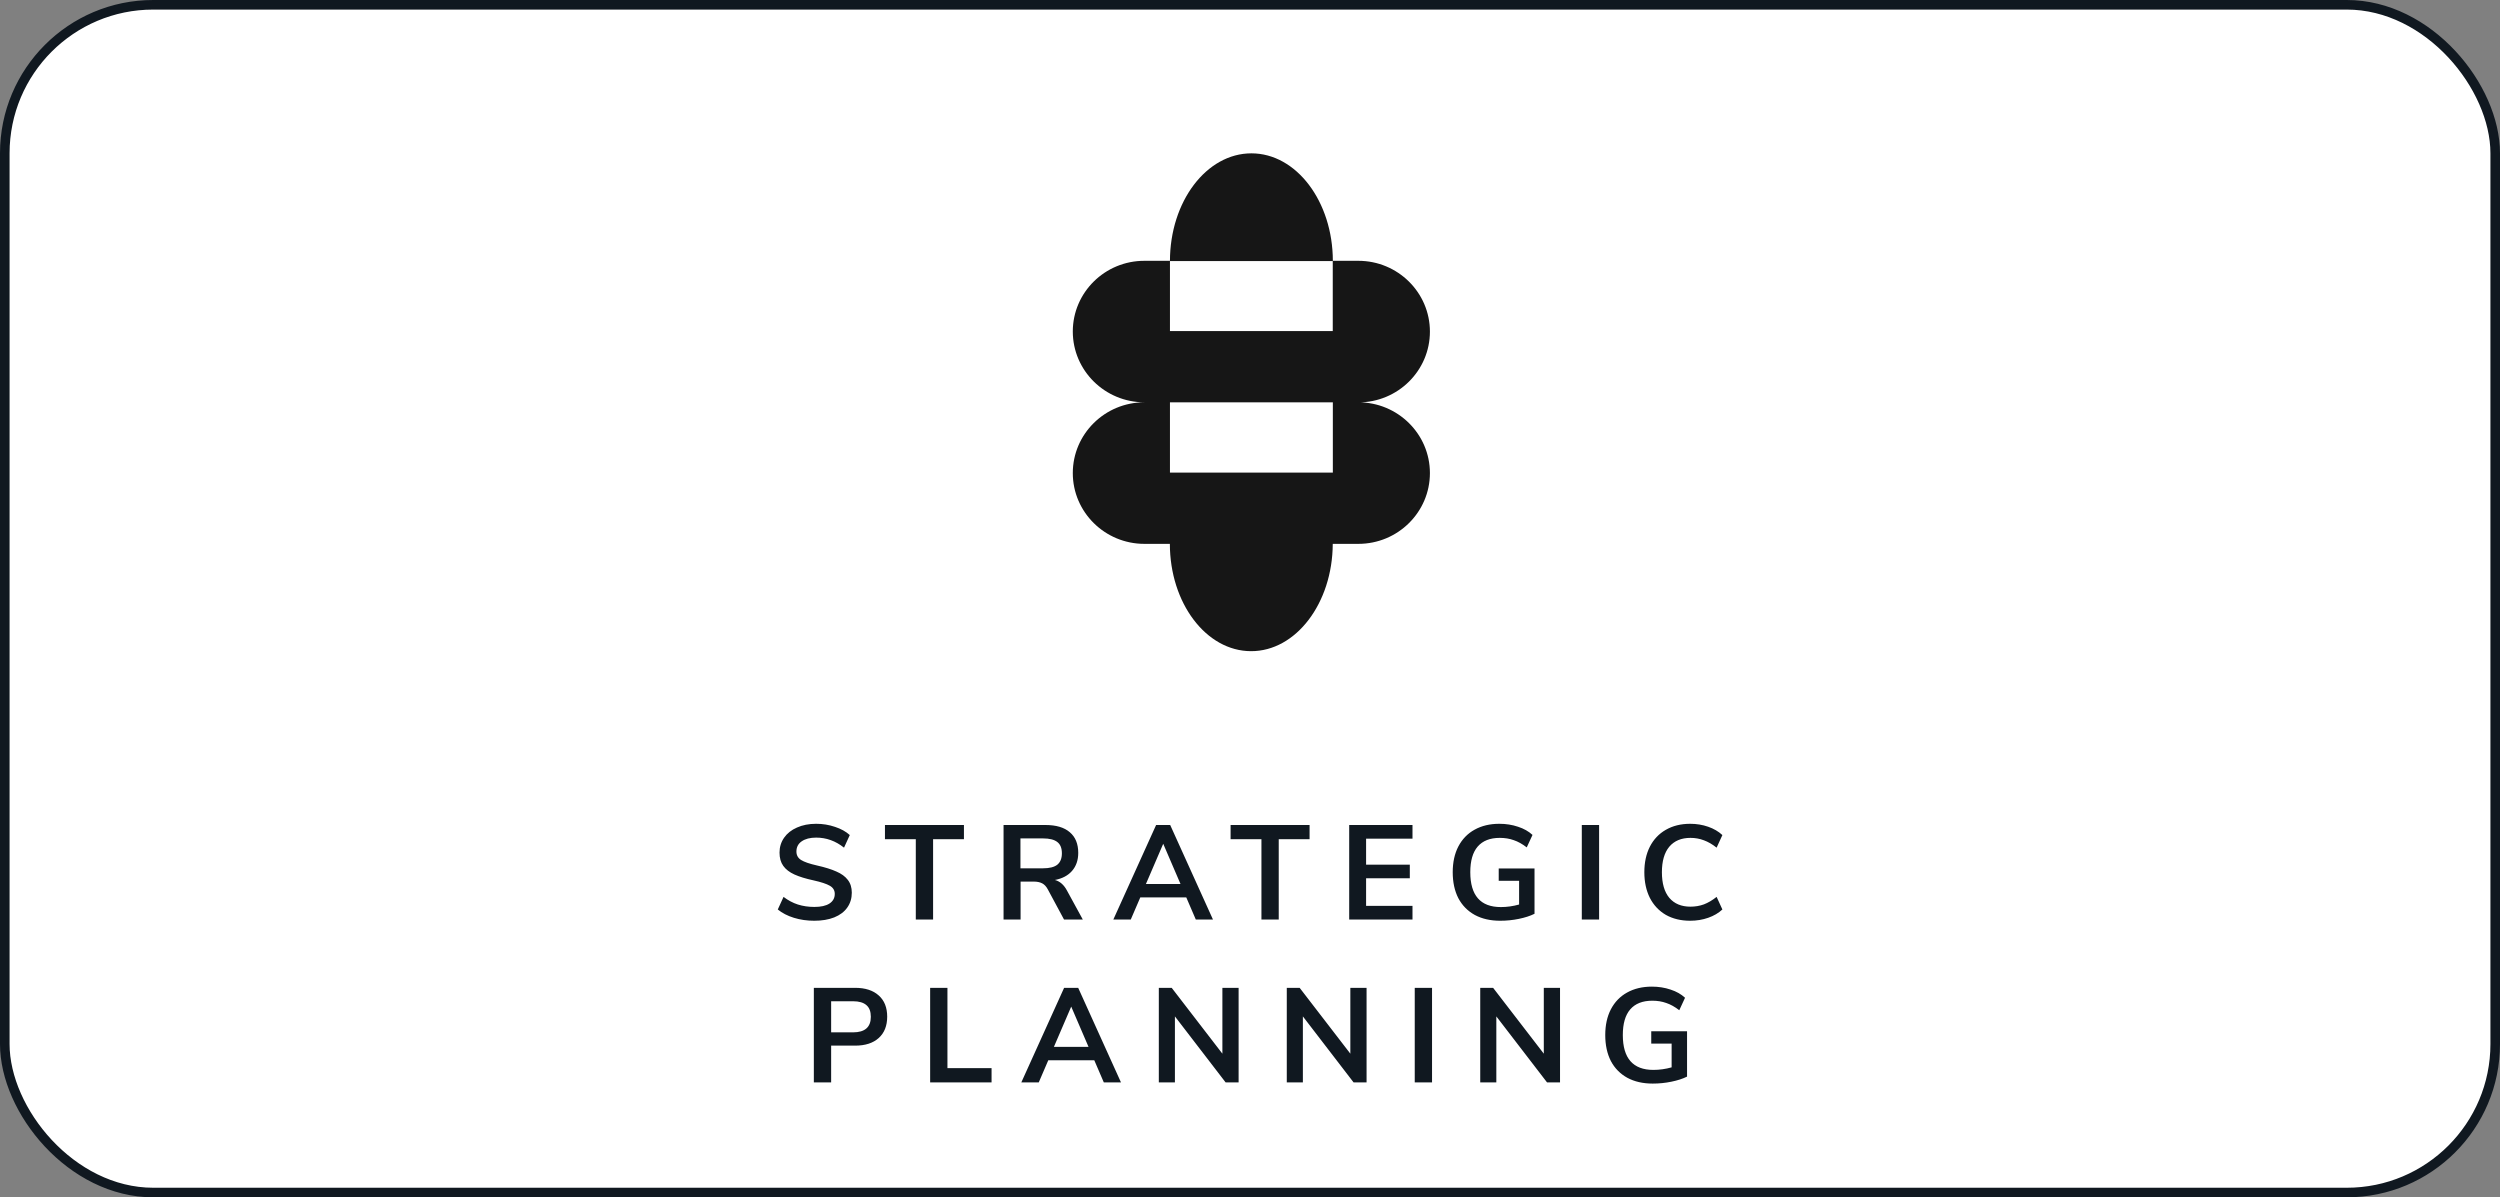
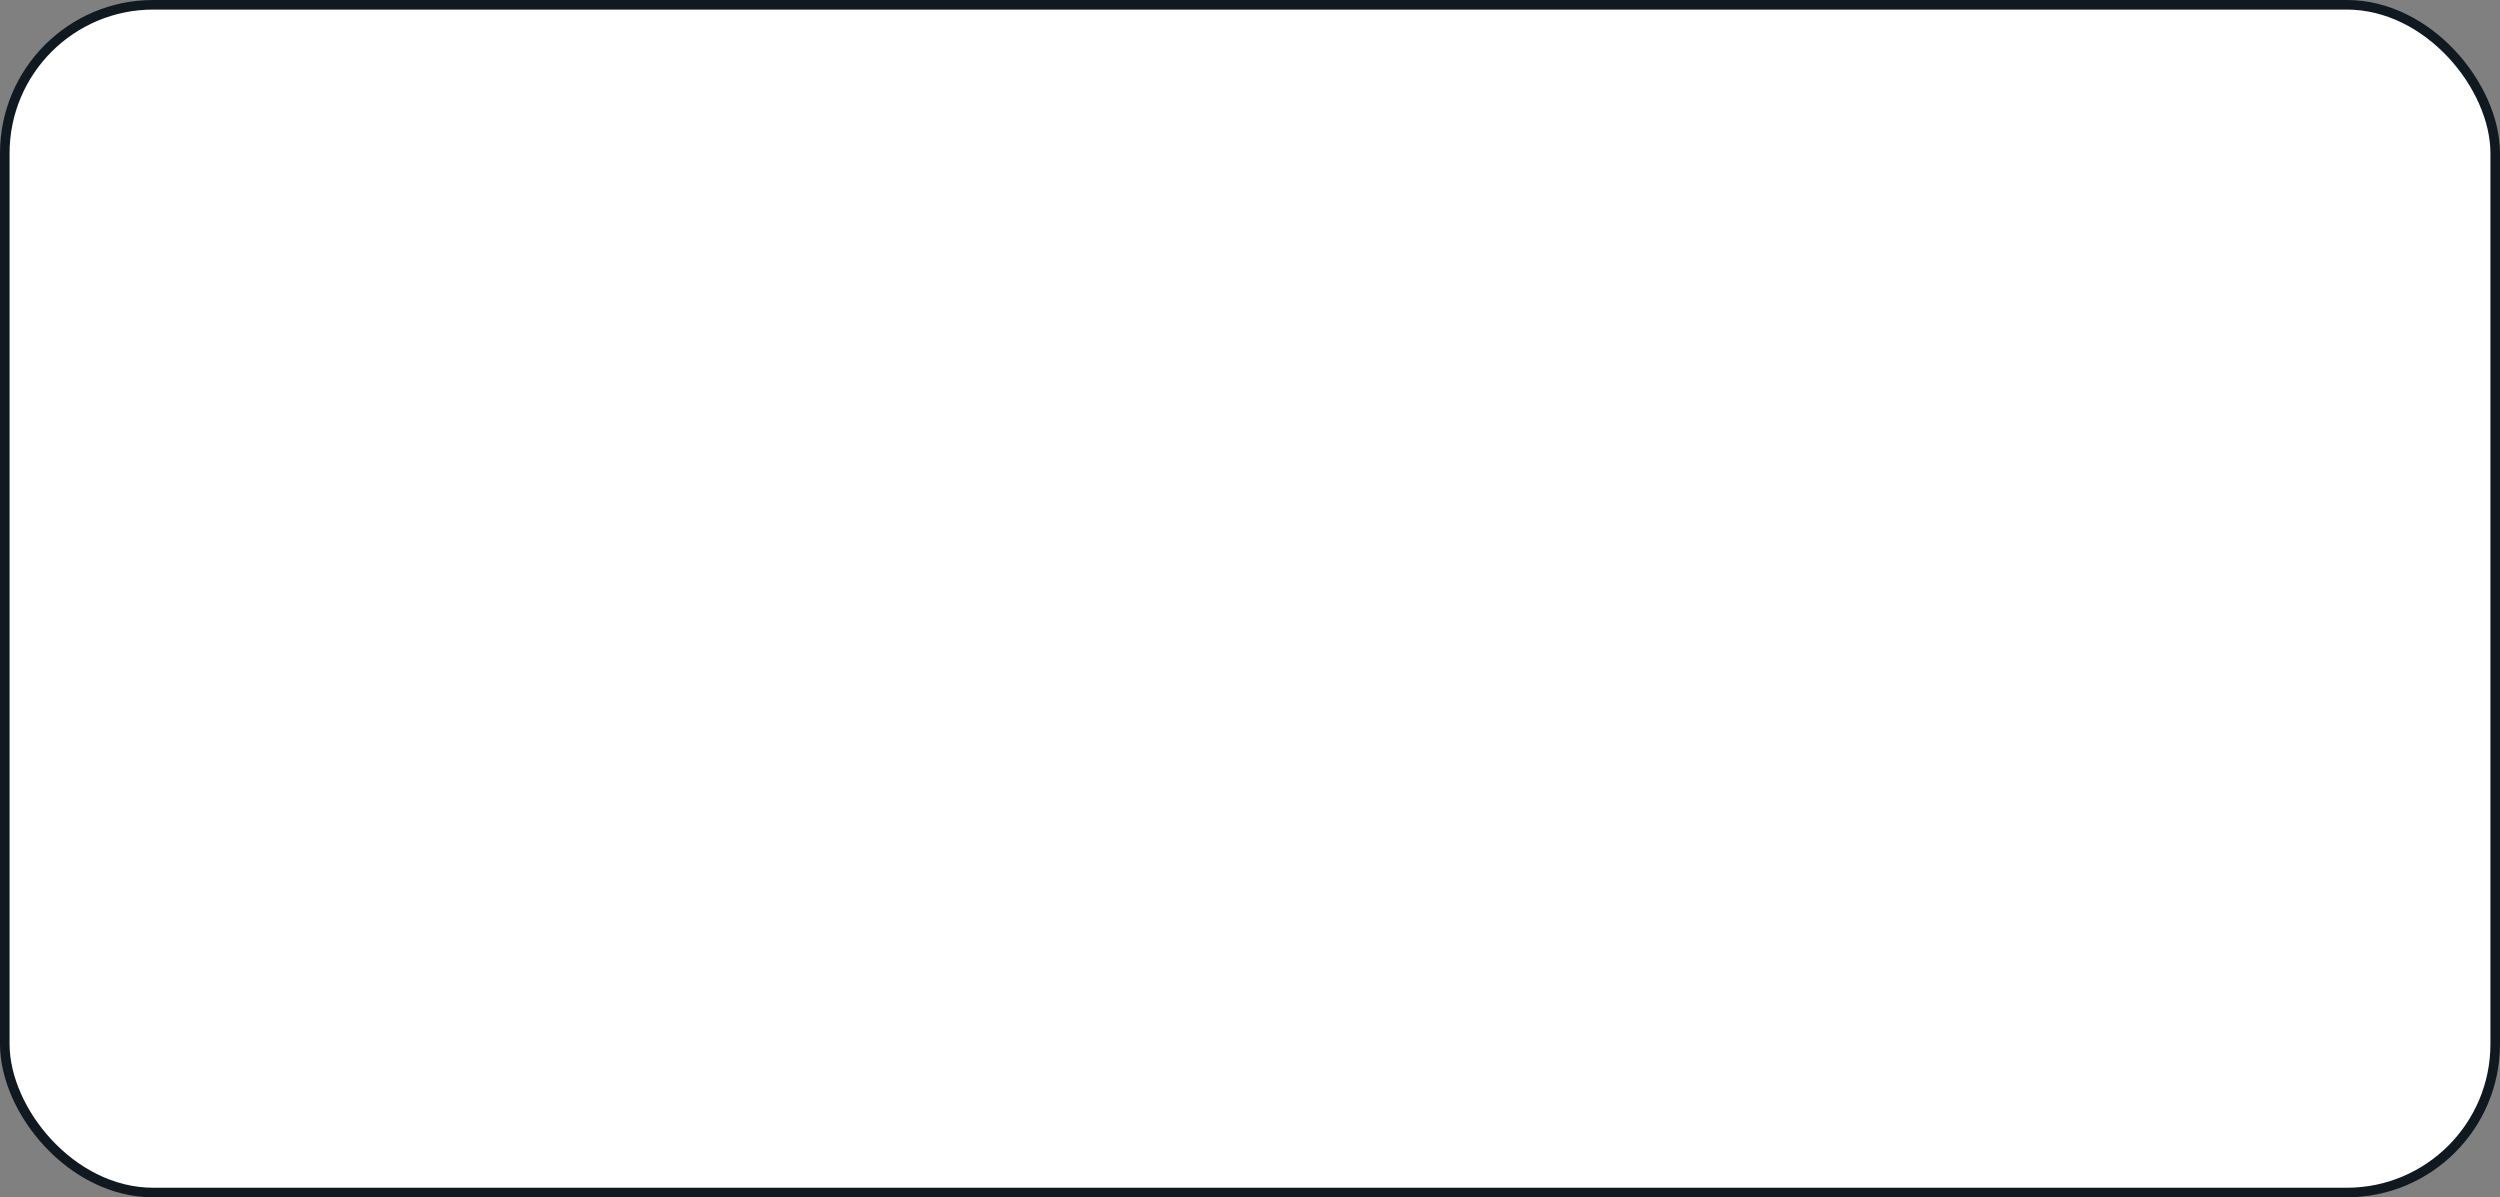
<svg xmlns="http://www.w3.org/2000/svg" width="261" height="125" viewBox="0 0 261 125" fill="none">
  <rect x="0" y="0" width="261" height="125" fill="#808080" stroke="none" />
  <rect x="0.5" y="0.5" width="260" height="124" rx="15.5" fill="white" />
  <rect x="0.5" y="0.5" width="260" height="124" rx="15.5" stroke="#101820" />
  <g clip-path="url(#clip0_919_710)">
    <g clip-path="url(#clip1_919_710)">
-       <path d="M141.809 42.009C145.94 42.009 149.283 38.695 149.283 34.619C149.283 30.543 145.932 27.229 141.809 27.229H139.149C139.14 21.032 135.336 16.009 130.646 16.009C125.956 16.009 122.143 21.04 122.143 27.256H139.14V34.566H122.143V27.229H119.483C115.351 27.22 112 30.534 112 34.61C112 38.686 115.351 42 119.474 42C115.343 42 112 45.313 112 49.39C112 53.466 115.351 56.779 119.474 56.779H122.134C122.134 62.959 125.92 67.974 130.602 67.982C135.292 68 139.113 62.977 139.14 56.779H141.809C145.94 56.779 149.283 53.466 149.283 49.39C149.283 45.313 145.932 42 141.809 42V42.009ZM139.14 49.337H122.143V42H139.149V49.337H139.14Z" fill="#161616" />
-     </g>
+       </g>
  </g>
-   <path d="M85.008 96.126C84.252 96.126 83.543 96.023 82.88 95.818C82.218 95.613 81.658 95.323 81.2 94.95L81.802 93.634C82.278 93.998 82.778 94.264 83.3 94.432C83.832 94.6 84.406 94.684 85.022 94.684C85.704 94.684 86.226 94.567 86.59 94.334C86.964 94.091 87.15 93.755 87.15 93.326C87.15 92.953 86.978 92.668 86.632 92.472C86.296 92.276 85.732 92.089 84.938 91.912C84.117 91.735 83.45 91.529 82.936 91.296C82.423 91.063 82.036 90.764 81.774 90.4C81.513 90.036 81.382 89.574 81.382 89.014C81.382 88.435 81.541 87.917 81.858 87.46C82.176 87.003 82.624 86.648 83.202 86.396C83.781 86.135 84.448 86.004 85.204 86.004C85.895 86.004 86.553 86.111 87.178 86.326C87.804 86.531 88.317 86.816 88.718 87.18L88.116 88.496C87.239 87.796 86.268 87.446 85.204 87.446C84.57 87.446 84.066 87.577 83.692 87.838C83.328 88.09 83.146 88.445 83.146 88.902C83.146 89.285 83.31 89.579 83.636 89.784C83.963 89.989 84.518 90.181 85.302 90.358C86.133 90.545 86.805 90.755 87.318 90.988C87.841 91.212 88.238 91.501 88.508 91.856C88.788 92.211 88.928 92.659 88.928 93.2C88.928 93.788 88.77 94.306 88.452 94.754C88.144 95.193 87.692 95.533 87.094 95.776C86.506 96.009 85.811 96.126 85.008 96.126ZM95.609 96V87.614H92.389V86.13H100.635V87.614H97.415V96H95.609ZM113.045 96H111.085L109.391 92.85C109.232 92.551 109.036 92.341 108.803 92.22C108.569 92.099 108.275 92.038 107.921 92.038H106.549V96H104.771V86.13H109.139C110.259 86.13 111.108 86.382 111.687 86.886C112.275 87.381 112.569 88.099 112.569 89.042C112.569 89.798 112.354 90.423 111.925 90.918C111.505 91.403 110.908 91.721 110.133 91.87C110.656 92.01 111.076 92.379 111.393 92.976L113.045 96ZM108.887 90.652C109.568 90.652 110.067 90.526 110.385 90.274C110.702 90.013 110.861 89.616 110.861 89.084C110.861 88.543 110.702 88.151 110.385 87.908C110.067 87.656 109.568 87.53 108.887 87.53H106.535V90.652H108.887ZM124.842 96L123.848 93.69H119.046L118.052 96H116.232L120.698 86.13H122.168L126.634 96H124.842ZM119.634 92.29H123.246L121.44 88.09L119.634 92.29ZM131.694 96V87.614H128.474V86.13H136.72V87.614H133.5V96H131.694ZM140.856 96V86.13H147.464V87.558H142.62V90.274H147.184V91.688H142.62V94.572H147.464V96H140.856ZM160.204 90.666V95.398C159.756 95.622 159.21 95.799 158.566 95.93C157.932 96.061 157.283 96.126 156.62 96.126C155.603 96.126 154.721 95.925 153.974 95.524C153.228 95.113 152.654 94.53 152.252 93.774C151.86 93.009 151.664 92.103 151.664 91.058C151.664 90.022 151.86 89.126 152.252 88.37C152.654 87.605 153.218 87.021 153.946 86.62C154.684 86.209 155.547 86.004 156.536 86.004C157.227 86.004 157.876 86.107 158.482 86.312C159.089 86.508 159.593 86.793 159.994 87.166L159.392 88.468C158.935 88.113 158.482 87.861 158.034 87.712C157.596 87.553 157.11 87.474 156.578 87.474C155.561 87.474 154.791 87.777 154.268 88.384C153.755 88.981 153.498 89.873 153.498 91.058C153.498 93.485 154.562 94.698 156.69 94.698C157.325 94.698 157.96 94.609 158.594 94.432V91.954H156.466V90.666H160.204ZM165.14 96V86.13H166.946V96H165.14ZM176.457 96.126C175.487 96.126 174.637 95.921 173.909 95.51C173.191 95.09 172.635 94.497 172.243 93.732C171.861 92.967 171.669 92.075 171.669 91.058C171.669 90.041 171.861 89.154 172.243 88.398C172.635 87.633 173.191 87.045 173.909 86.634C174.637 86.214 175.487 86.004 176.457 86.004C177.12 86.004 177.745 86.107 178.333 86.312C178.921 86.517 179.416 86.807 179.817 87.18L179.215 88.496C178.767 88.141 178.324 87.885 177.885 87.726C177.447 87.558 176.98 87.474 176.485 87.474C175.533 87.474 174.796 87.782 174.273 88.398C173.76 89.014 173.503 89.901 173.503 91.058C173.503 92.225 173.76 93.116 174.273 93.732C174.796 94.348 175.533 94.656 176.485 94.656C176.98 94.656 177.447 94.577 177.885 94.418C178.324 94.25 178.767 93.989 179.215 93.634L179.817 94.95C179.416 95.323 178.921 95.613 178.333 95.818C177.745 96.023 177.12 96.126 176.457 96.126ZM84.965 103.13H89.277C90.331 103.13 91.153 103.396 91.741 103.928C92.329 104.451 92.623 105.188 92.623 106.14C92.623 107.092 92.329 107.834 91.741 108.366C91.153 108.898 90.331 109.164 89.277 109.164H86.771V113H84.965V103.13ZM89.053 107.778C90.294 107.778 90.915 107.237 90.915 106.154C90.915 105.603 90.761 105.197 90.453 104.936C90.145 104.665 89.678 104.53 89.053 104.53H86.771V107.778H89.053ZM97.107 113V103.13H98.913V111.516H103.519V113H97.107ZM115.237 113L114.243 110.69H109.441L108.447 113H106.627L111.093 103.13H112.563L117.029 113H115.237ZM110.029 109.29H113.641L111.835 105.09L110.029 109.29ZM127.617 103.13H129.311V113H127.953L122.661 106.112V113H120.981V103.13H122.325L127.617 110.004V103.13ZM140.976 103.13H142.67V113H141.312L136.02 106.112V113H134.34V103.13H135.684L140.976 110.004V103.13ZM147.699 113V103.13H149.505V113H147.699ZM161.173 103.13H162.867V113H161.509L156.217 106.112V113H154.537V103.13H155.881L161.173 110.004V103.13ZM176.128 107.666V112.398C175.68 112.622 175.134 112.799 174.49 112.93C173.855 113.061 173.206 113.126 172.544 113.126C171.526 113.126 170.644 112.925 169.898 112.524C169.151 112.113 168.577 111.53 168.176 110.774C167.784 110.009 167.588 109.103 167.588 108.058C167.588 107.022 167.784 106.126 168.176 105.37C168.577 104.605 169.142 104.021 169.87 103.62C170.607 103.209 171.47 103.004 172.46 103.004C173.15 103.004 173.799 103.107 174.406 103.312C175.012 103.508 175.516 103.793 175.918 104.166L175.316 105.468C174.858 105.113 174.406 104.861 173.958 104.712C173.519 104.553 173.034 104.474 172.502 104.474C171.484 104.474 170.714 104.777 170.192 105.384C169.678 105.981 169.422 106.873 169.422 108.058C169.422 110.485 170.486 111.698 172.614 111.698C173.248 111.698 173.883 111.609 174.518 111.432V108.954H172.39V107.666H176.128Z" fill="#101820" />
  <defs>
    <clipPath id="clip0_919_710">
-       <rect width="52" height="52" fill="white" transform="translate(104.5 16)" />
-     </clipPath>
+       </clipPath>
    <clipPath id="clip1_919_710">
      <rect width="37.283" height="52" fill="white" transform="translate(112 16)" />
    </clipPath>
  </defs>
</svg>